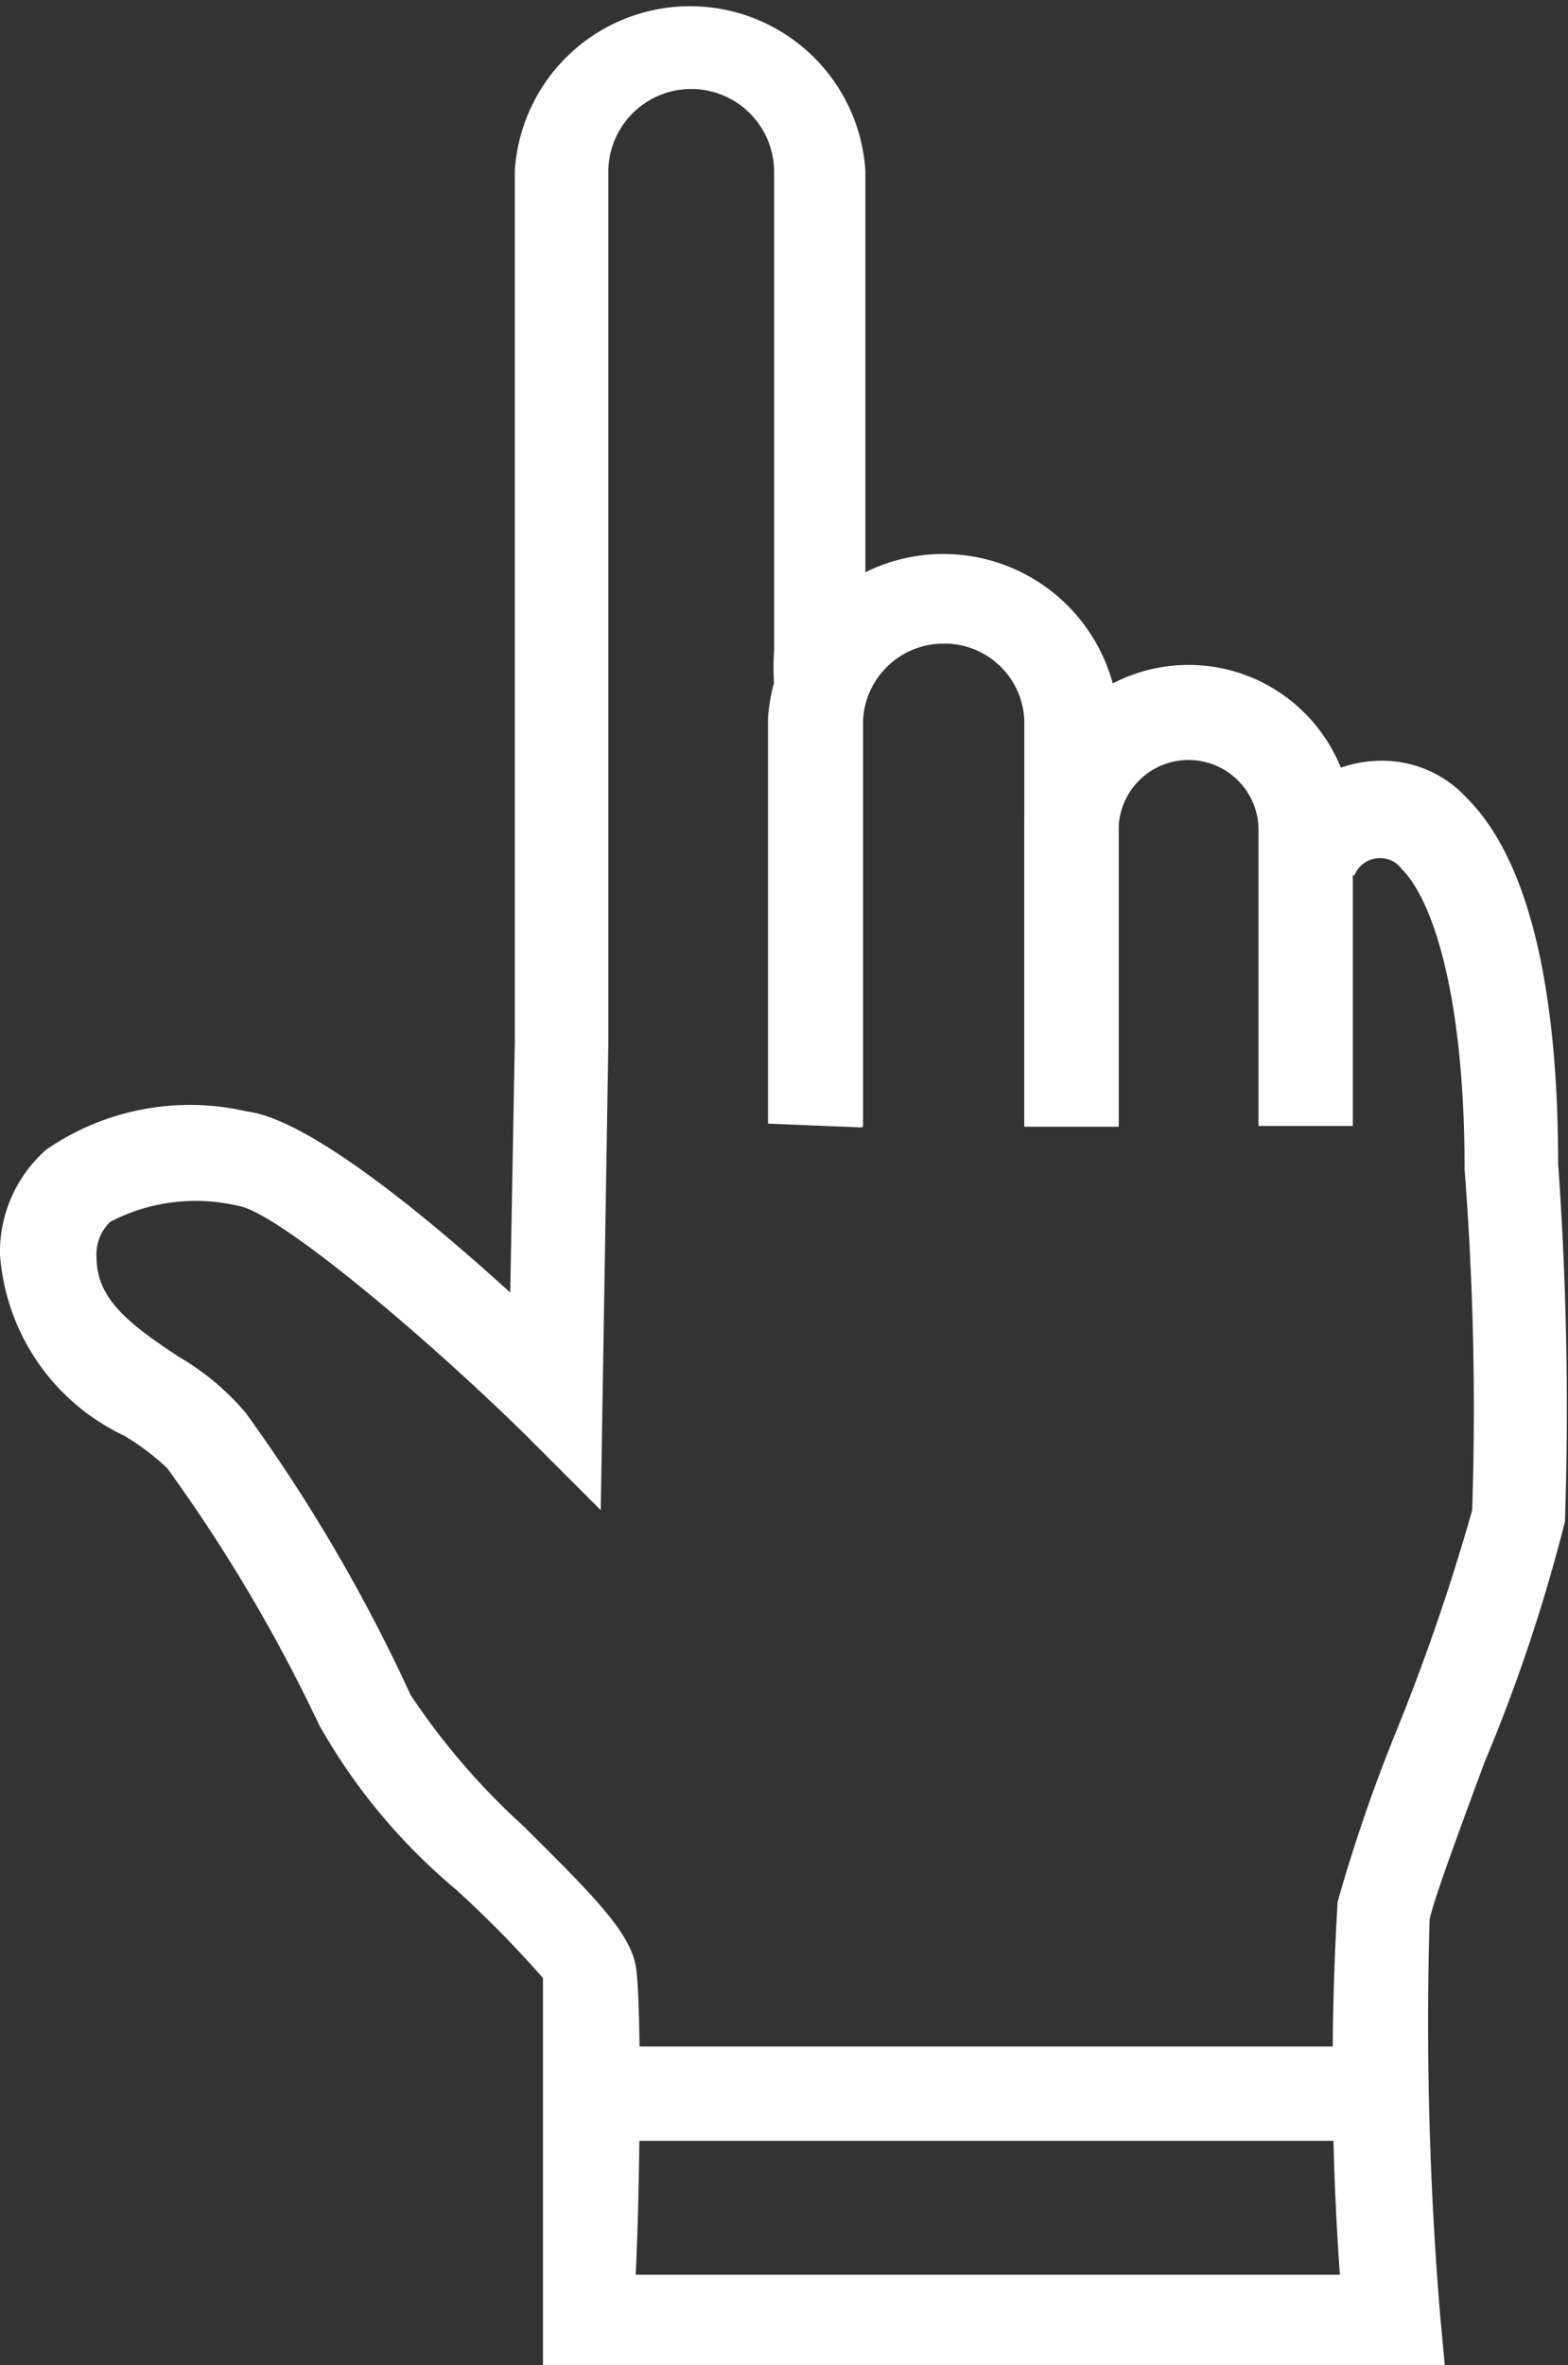
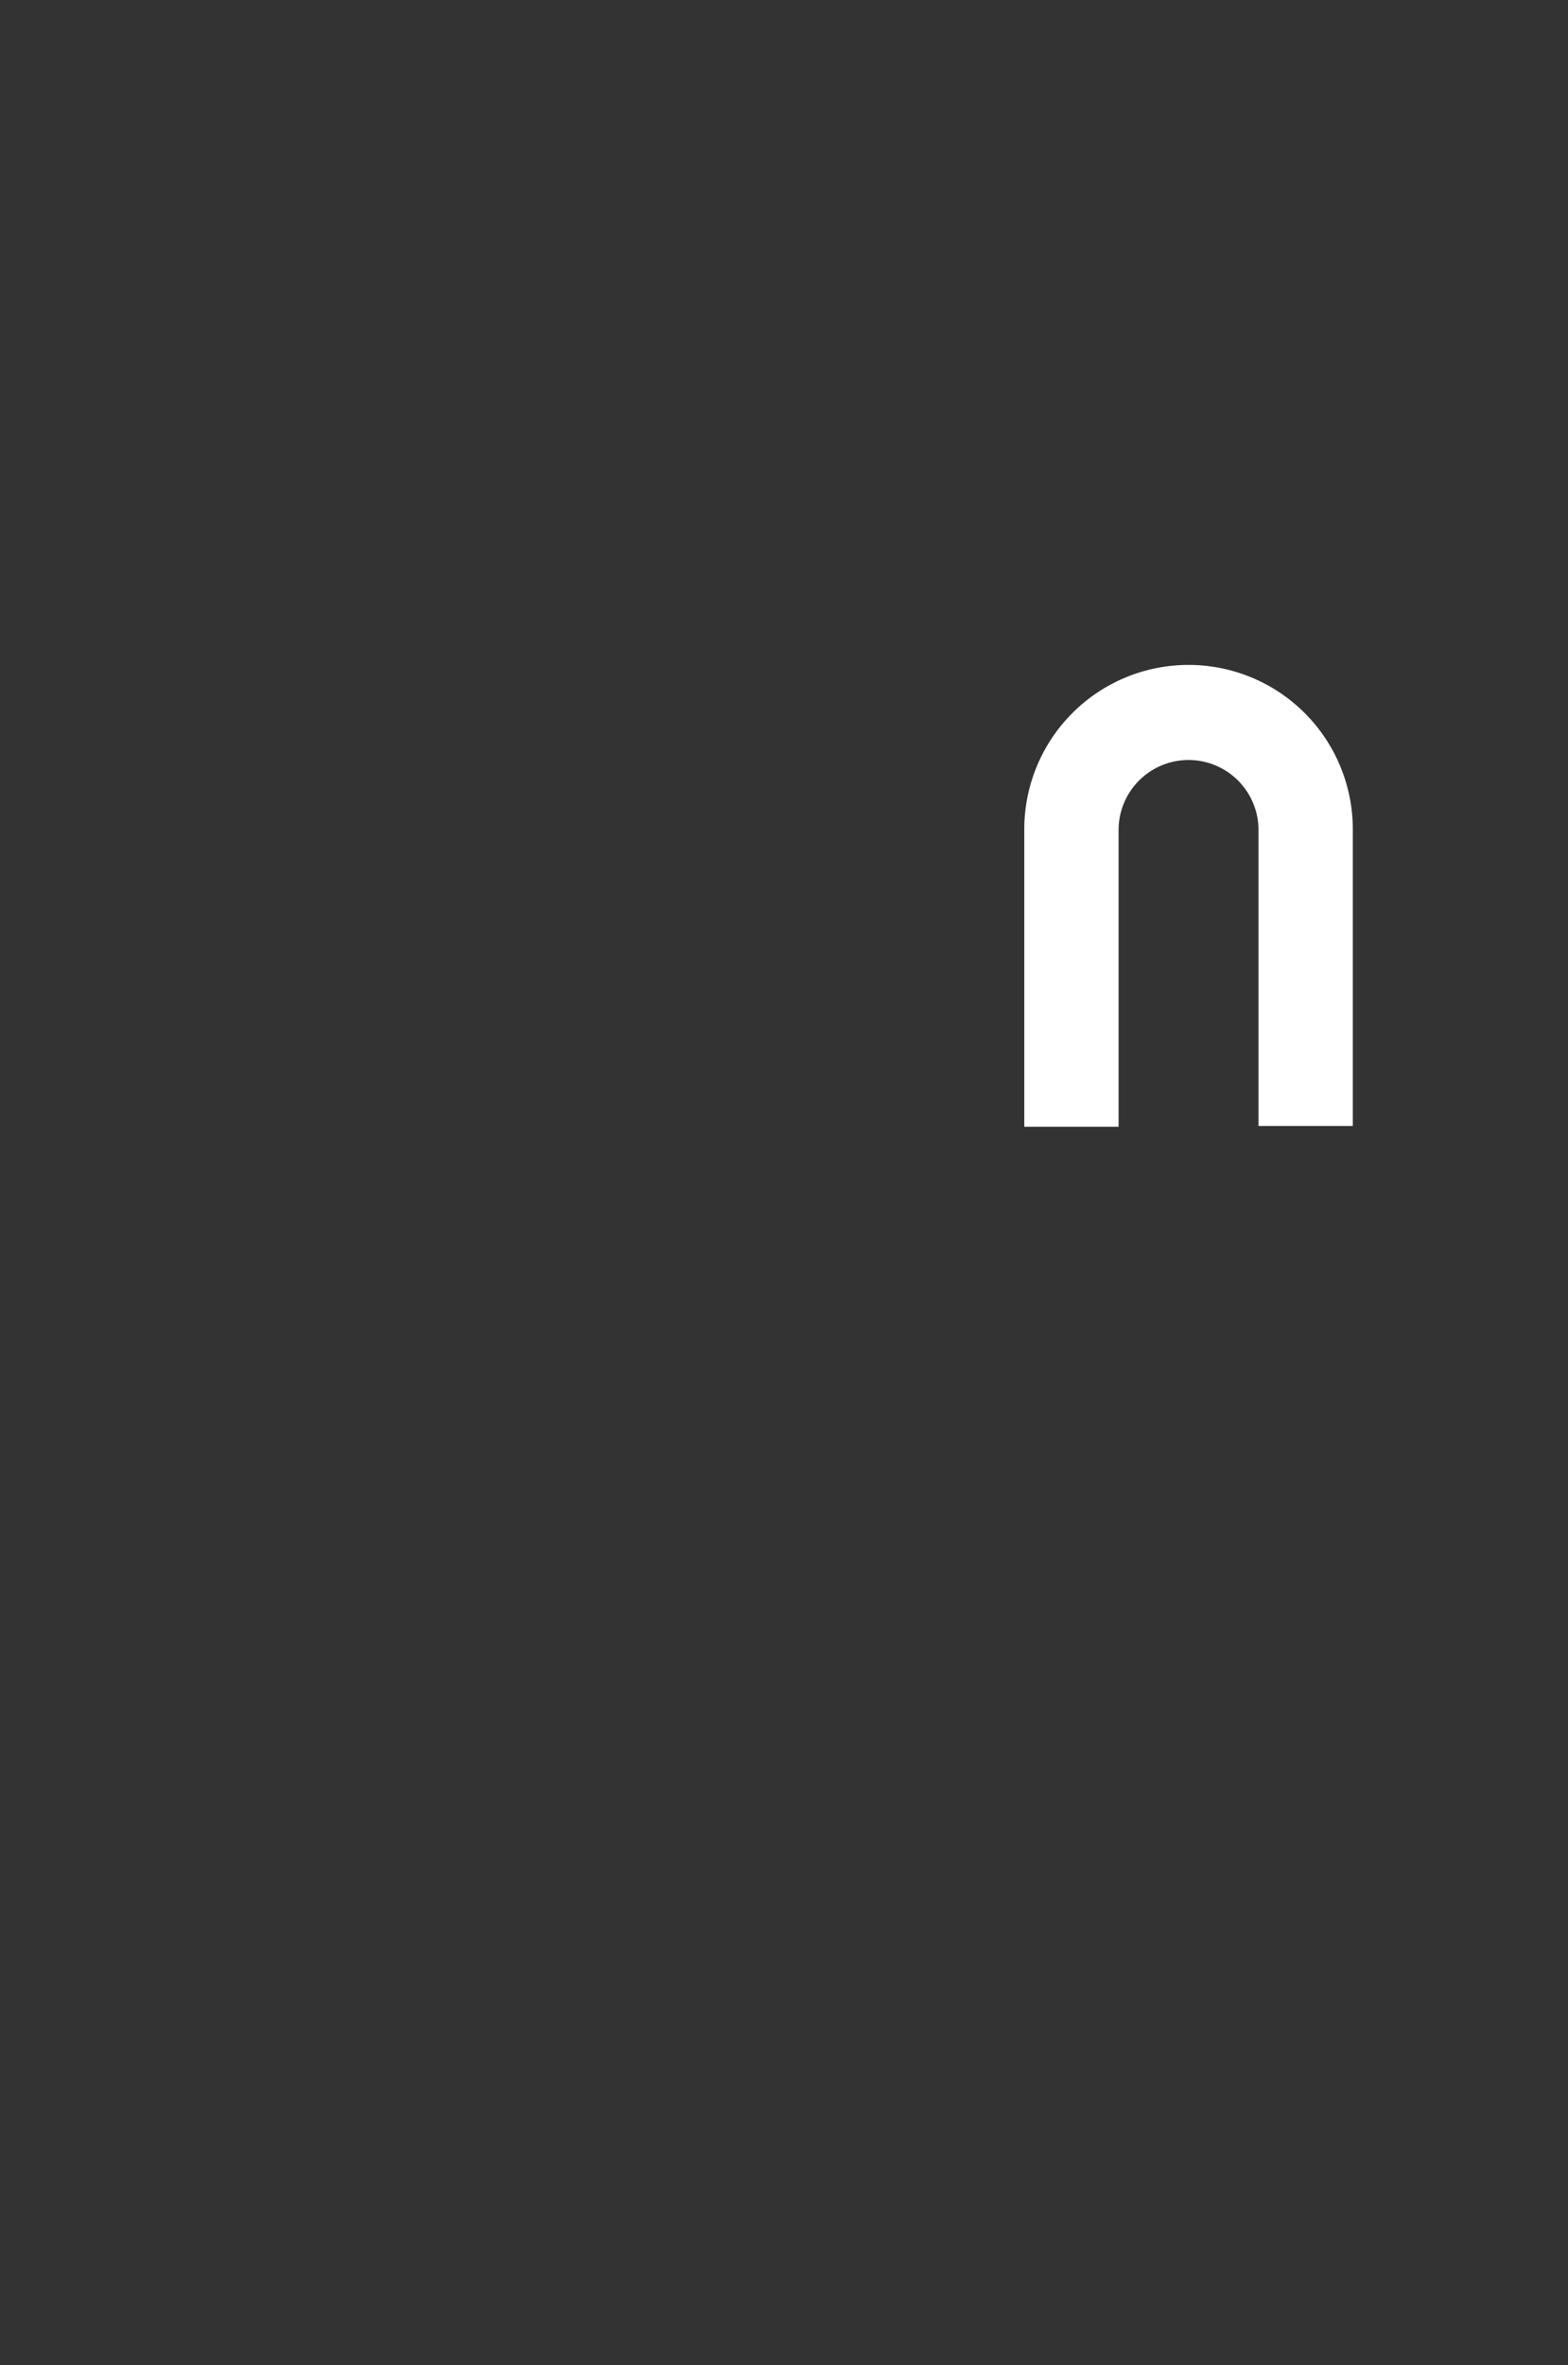
<svg xmlns="http://www.w3.org/2000/svg" viewBox="0 0 20.62 31.09">
  <rect x="0" y="0" width="20.62" height="31.09" fill="#333333" stroke="none" />
  <defs>
    <style>.cls-1{fill:#fff;}</style>
  </defs>
  <title>icon__useful-w</title>
  <g id="レイヤー_2" data-name="レイヤー 2">
    <g id="レイヤー_4" data-name="レイヤー 4">
-       <path class="cls-1" d="M19,31.09H7.14v-.63c0-1.95,0-4.15,0-4.46A14.49,14.49,0,0,0,6,24.84,7.83,7.83,0,0,1,4.2,22.68a21.15,21.15,0,0,0-2-3.38,3.19,3.19,0,0,0-.57-.43A2.86,2.86,0,0,1,0,16.49a1.79,1.79,0,0,1,.61-1.38,3.33,3.33,0,0,1,2.64-.5c.81.1,2.36,1.38,3.46,2.38l.06-3.3V2.24a2.31,2.31,0,0,1,4.61,0V8.55l0,.45-.6.63c-.44,0-.56-.28-.6-.63h0a3.24,3.24,0,0,1,0-.45V2.25A1.07,1.07,0,0,0,8,2.27V13.72L7.9,19.85l-1-1c-1.42-1.39-3.28-2.93-3.77-3a2.43,2.43,0,0,0-1.68.21.59.59,0,0,0-.18.47c0,.54.42.87,1.09,1.31a3.34,3.34,0,0,1,.87.73,21.83,21.83,0,0,1,2.17,3.71A9.26,9.26,0,0,0,6.88,24c.94.93,1.4,1.4,1.48,1.84s.06,2.83,0,4.06h9.26A37.65,37.65,0,0,1,17.59,25a21.5,21.5,0,0,1,.77-2.24,27.94,27.94,0,0,0,1-2.91,40.83,40.83,0,0,0-.1-4.48c0-2.32-.43-3.56-.83-3.95a.34.34,0,0,0-.27-.14.36.36,0,0,0-.35.23l-1.12-.54A1.61,1.61,0,0,1,18.13,10a1.51,1.51,0,0,1,1.16.49c1,1,1.2,3.15,1.2,4.8A45.37,45.37,0,0,1,20.58,20a22.12,22.12,0,0,1-1.06,3.17c-.31.84-.66,1.78-.72,2.06a46.77,46.77,0,0,0,.14,5.22Z" />
-       <path class="cls-1" d="M11.34,14.82l-1.24-.05.62,0H10.1V9.44a2.31,2.31,0,0,1,4.61,0V14.8H13.47s0-5.22,0-5.34a1.05,1.05,0,0,0-1.06-1,1.06,1.06,0,0,0-1.06,1v5.33Z" />
      <path class="cls-1" d="M14.71,14.81l-1.24,0V10.9a2.16,2.16,0,1,1,4.32,0V14.8H16.55V10.91a.92.92,0,1,0-1.84,0v3.88Z" />
-       <rect class="cls-1" x="7.7" y="26.9" width="10.44" height="1.24" />
    </g>
  </g>
</svg>